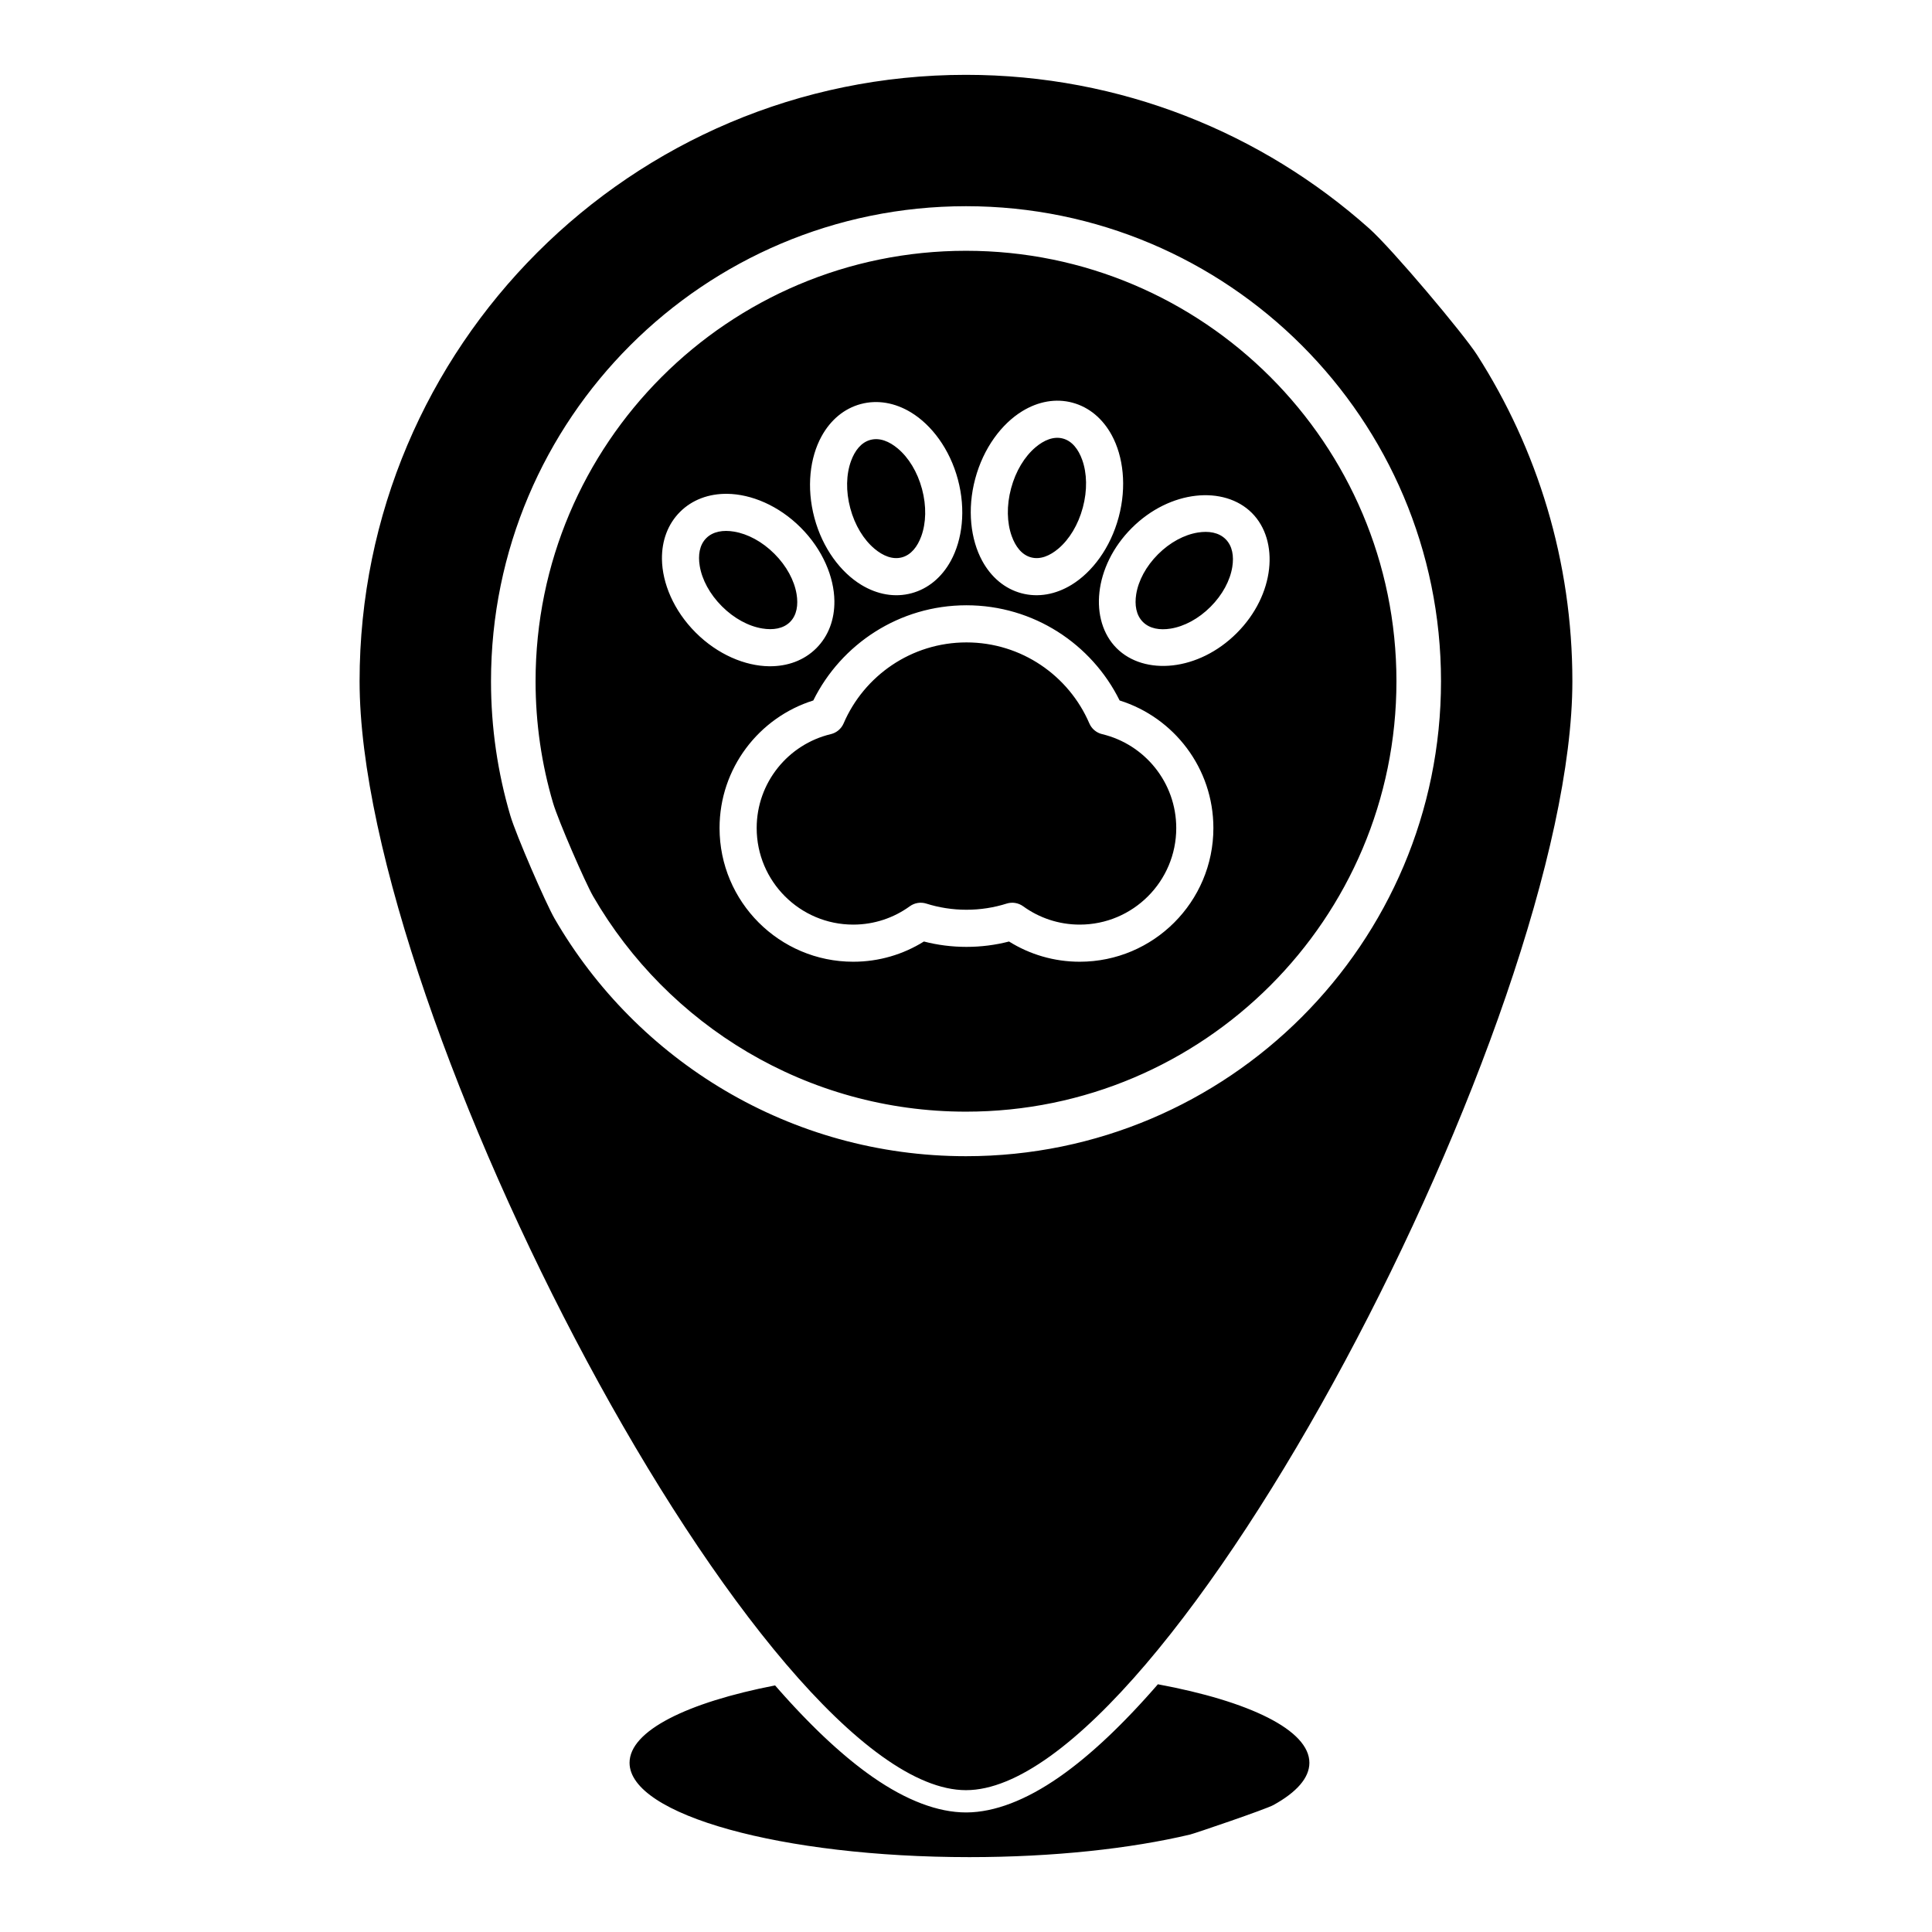
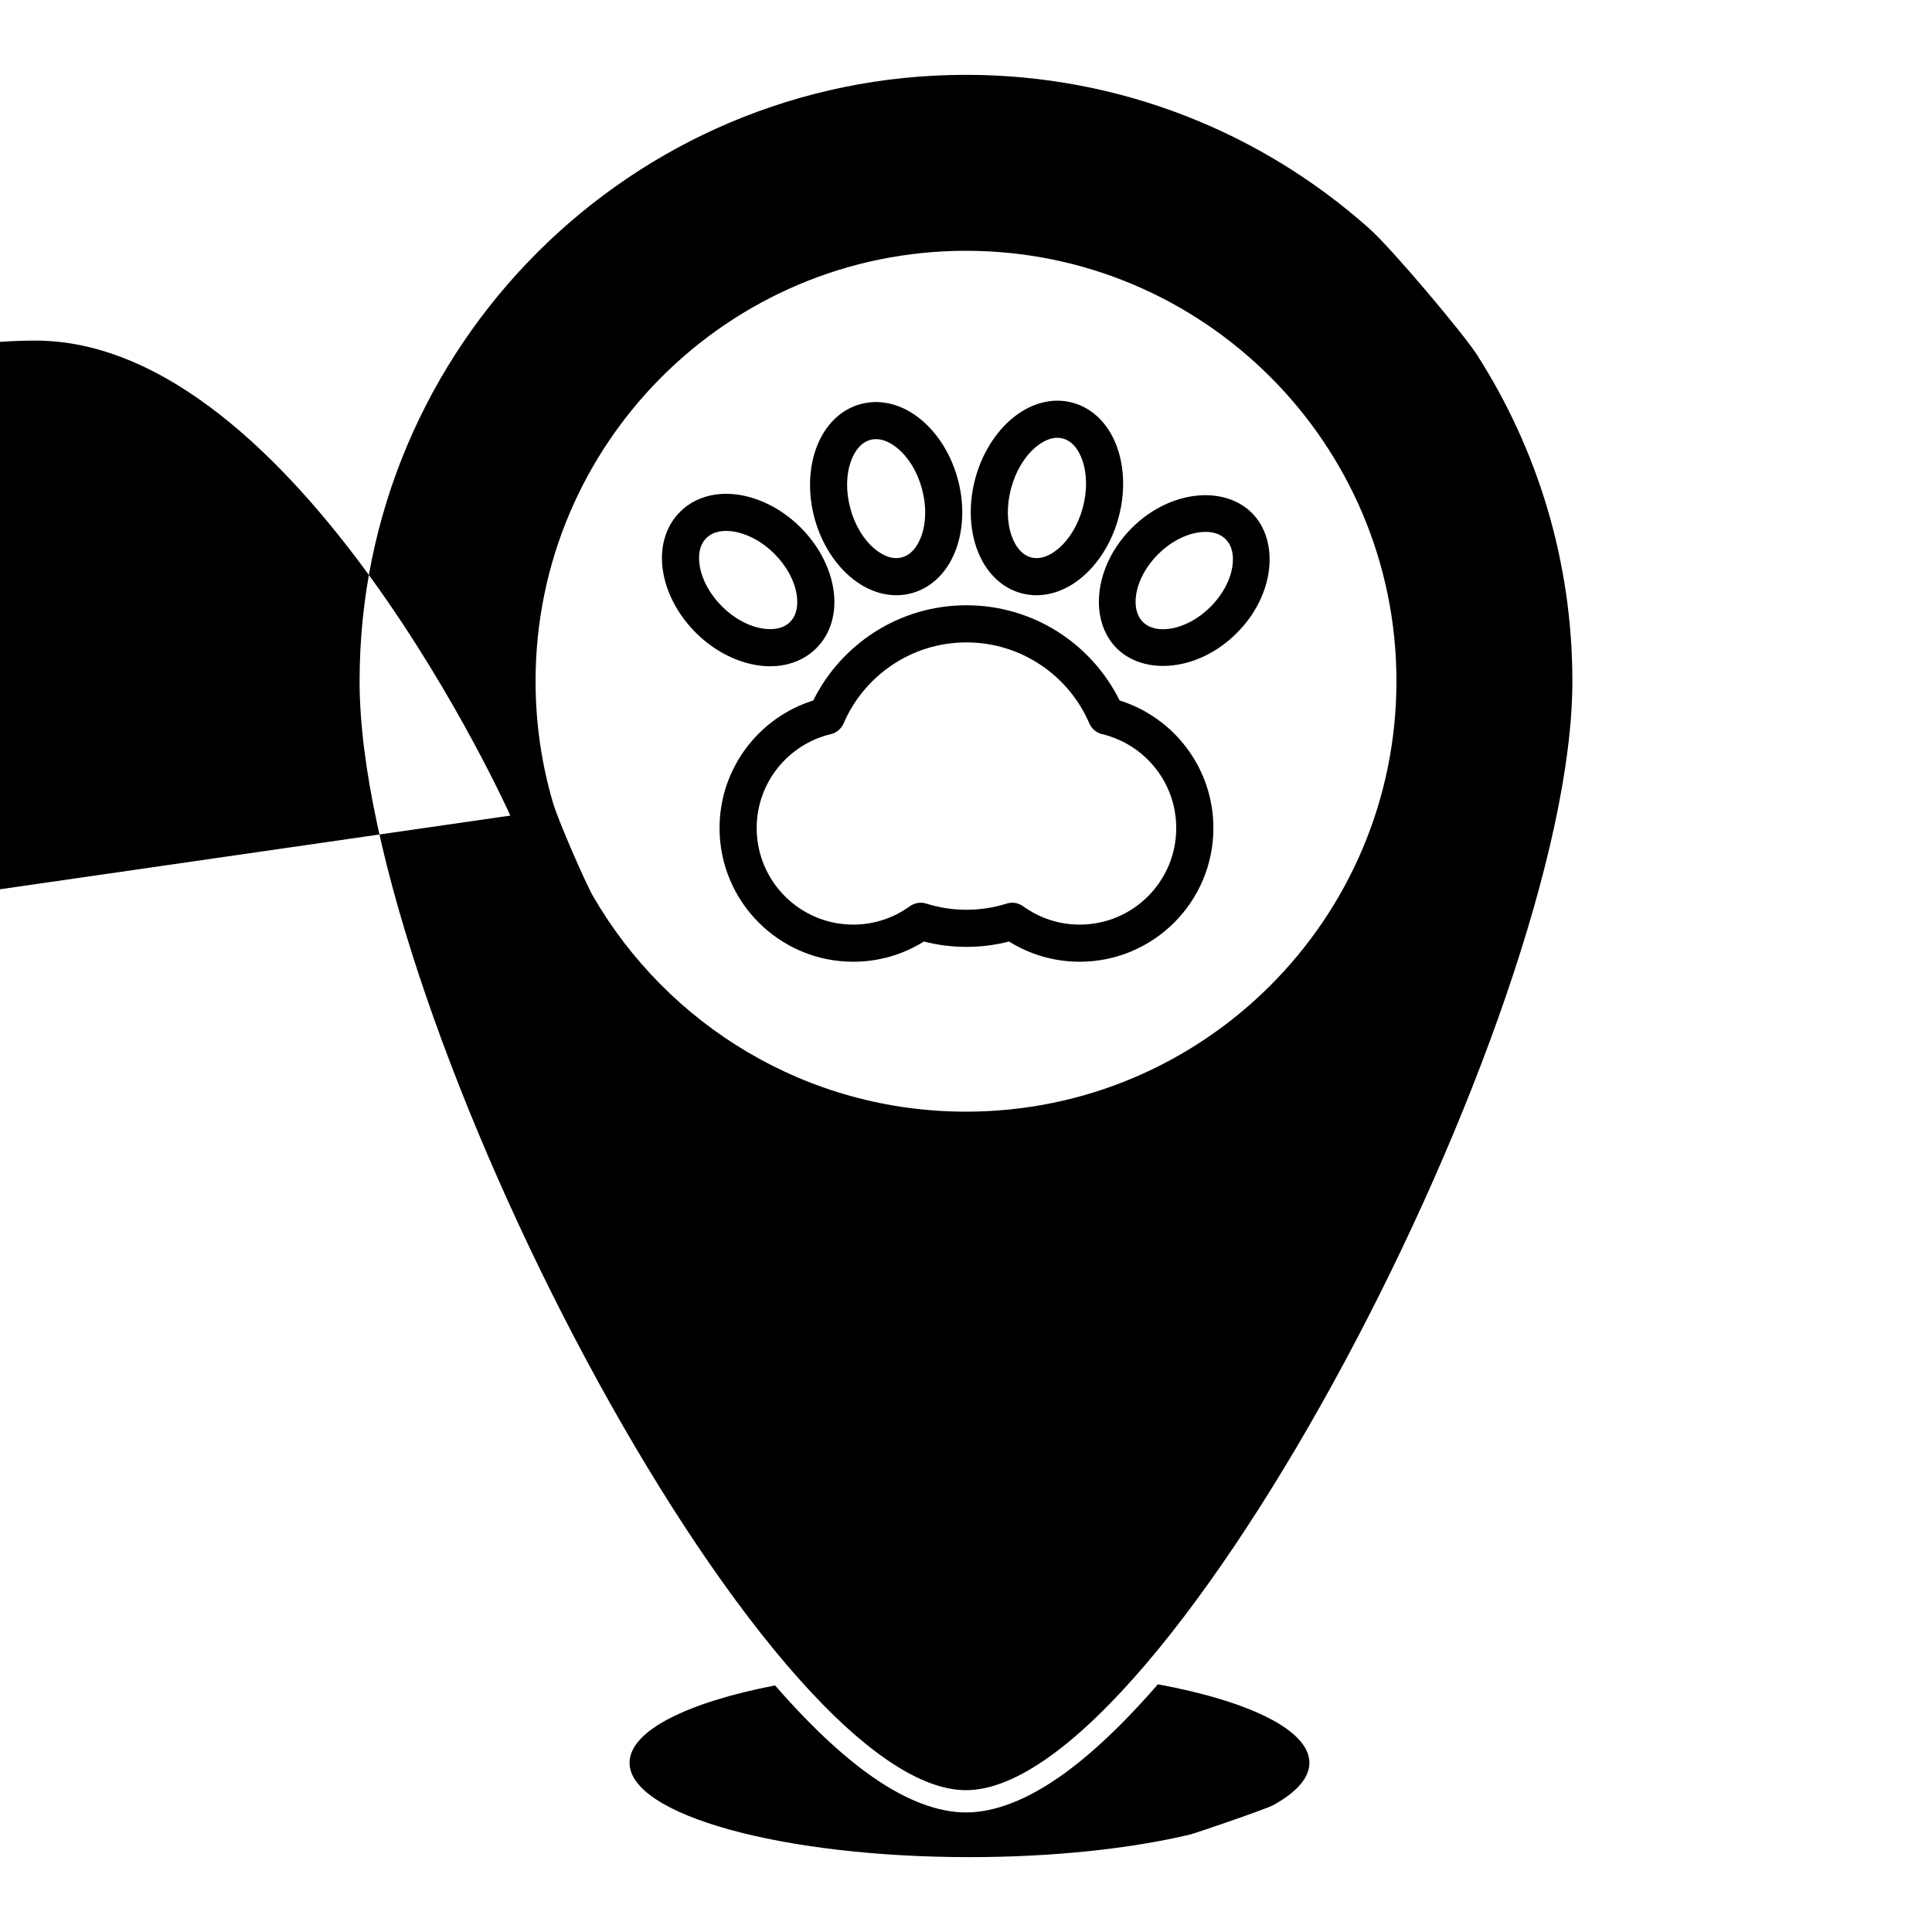
<svg xmlns="http://www.w3.org/2000/svg" fill="#000000" width="800px" height="800px" version="1.1" viewBox="144 144 512 512">
-   <path d="m450.85 590.35c24.199 4.484 40.152 12.133 40.152 20.809 0 4.023-3.43 7.824-9.523 11.191-2.023 1.117-20.836 7.523-22.086 7.82-15.742 3.731-36.164 5.988-58.473 5.988-49.719 0-90.082-11.203-90.082-25 0-8.484 15.258-15.984 38.566-20.508l0.434 0.496 1.016 1.156 1.223 1.367 1.219 1.34 1.16 1.258 1.238 1.316 0.934 0.977 1.152 1.188 1.223 1.238 1.215 1.207 0.906 0.883 1.152 1.102 1.203 1.125 0.902 0.828 1.129 1.02 1.191 1.043 0.898 0.773 1.105 0.934 1.176 0.961 0.891 0.715 1.086 0.844 1.156 0.879 0.887 0.648 1.125 0.805 0.277 0.195c8.879 6.18 17.277 9.367 24.695 9.367h0.172c7.375-0.051 15.711-3.234 24.52-9.367l0.801-0.566 0.887-0.637 1.078-0.805 0.906-0.691 1.145-0.898 1.109-0.895 0.91-0.754 1.102-0.934 0.934-0.805 1.094-0.969 1.207-1.086 0.93-0.863 1.121-1.051 0.957-0.918 1.105-1.082 0.984-0.977 1.09-1.102 1.234-1.27 0.988-1.031 1.105-1.176 1.016-1.098 1.086-1.188 1.047-1.164 1.059-1.191c0.422-0.477 0.844-0.961 1.266-1.449zm84.574-352.31c15.992 24.977 25.27 54.66 25.27 86.492 0 88.691-107.13 293.88-160.7 293.88-53.566 0-160.7-205.18-160.7-293.88s72.008-160.7 160.7-160.7c41.012 0 78.457 15.402 106.87 40.727 6.086 5.426 25.016 27.945 28.559 33.48zm-256.18 122.1c1.508 5.117 9.414 23.309 11.727 27.301 21.77 37.629 62.465 62.965 109.03 62.965 69.473 0 125.88-56.402 125.88-125.88s-56.402-125.88-125.88-125.88-125.88 56.402-125.88 125.88c0 12.367 1.789 24.316 5.121 35.609zm11.324-3.336c-3.019-10.234-4.637-21.066-4.637-32.273 0-62.957 51.113-114.07 114.07-114.07 62.953 0 114.07 51.113 114.07 114.07 0 62.957-51.113 114.07-114.07 114.07-42.203 0-79.078-22.965-98.812-57.07-2.09-3.617-9.254-20.09-10.621-24.723zm68.965-27.172c-14.387 4.504-24.844 17.945-24.844 33.812 0 19.551 15.875 35.426 35.426 35.426 6.875 0 13.293-1.965 18.73-5.359 3.606 0.93 7.387 1.422 11.281 1.422s7.676-0.492 11.281-1.422c5.434 3.394 11.855 5.359 18.73 5.359 19.551 0 35.426-15.875 35.426-35.426 0-15.867-10.457-29.309-24.848-33.812-7.391-14.941-22.801-25.227-40.59-25.227-17.793 0-33.199 10.285-40.594 25.227zm4.648 8.922c1.512-0.363 2.766-1.418 3.383-2.844 5.422-12.617 17.965-21.465 32.562-21.465 14.594 0 27.141 8.848 32.562 21.465 0.613 1.426 1.871 2.481 3.383 2.844 11.262 2.676 19.648 12.812 19.648 24.891 0 14.121-11.461 25.586-25.582 25.586-5.598 0-10.777-1.805-14.992-4.859-1.262-0.914-2.883-1.18-4.371-0.711-3.359 1.062-6.938 1.633-10.648 1.633s-7.289-0.57-10.652-1.633c-1.484-0.469-3.106-0.203-4.367 0.711-4.215 3.055-9.395 4.859-14.992 4.859-14.121 0-25.586-11.465-25.586-25.586 0-12.078 8.387-22.215 19.652-24.891zm-39.969-58.895c-3.223 3.223-4.848 7.621-4.789 12.516 0.078 6.344 3.094 13.621 8.934 19.461 5.84 5.84 13.117 8.855 19.461 8.93 4.891 0.059 9.293-1.562 12.516-4.785 3.223-3.223 4.848-7.625 4.789-12.516-0.078-6.344-3.094-13.621-8.934-19.461s-13.117-8.855-19.461-8.934c-4.891-0.059-9.293 1.566-12.516 4.789zm151.55 0.277c-7.336-7.336-21.688-6.144-31.84 4.004-10.148 10.152-11.34 24.504-4.004 31.84 7.336 7.336 21.688 6.144 31.836-4.008 10.152-10.148 11.34-24.504 4.008-31.836zm-6.957 6.957c1.809 1.809 2.223 4.519 1.766 7.348-0.578 3.602-2.59 7.391-5.773 10.574-3.184 3.184-6.973 5.195-10.57 5.773-2.832 0.457-5.543 0.043-7.352-1.766-1.809-1.812-2.223-4.523-1.77-7.352 0.582-3.598 2.59-7.387 5.777-10.574 3.184-3.184 6.973-5.191 10.57-5.769 2.832-0.457 5.539-0.043 7.352 1.766zm-137.64-0.277c1.809-1.809 4.527-2.203 7.367-1.73 3.633 0.602 7.465 2.644 10.695 5.875 3.227 3.227 5.273 7.059 5.875 10.691 0.469 2.844 0.074 5.562-1.73 7.371-1.809 1.805-4.527 2.199-7.371 1.727-3.633-0.598-7.465-2.644-10.691-5.875-3.227-3.227-5.273-7.059-5.875-10.691-0.473-2.844-0.078-5.559 1.73-7.367zm40.957-35.543c-4.414 1.184-8.027 4.223-10.406 8.566-3.07 5.59-4.055 13.5-1.887 21.598 2.168 8.098 6.981 14.453 12.434 17.762 4.234 2.57 8.883 3.398 13.293 2.215 4.414-1.184 8.027-4.223 10.406-8.562 3.07-5.594 4.055-13.504 1.887-21.602-2.168-8.094-6.981-14.453-12.434-17.762-4.234-2.57-8.883-3.394-13.293-2.215zm56.094-0.359c-4.414-1.184-9.074-0.344-13.32 2.262-5.449 3.34-10.27 9.746-12.453 17.895-2.184 8.148-1.211 16.109 1.836 21.727 2.375 4.379 5.992 7.434 10.41 8.617 4.414 1.184 9.074 0.344 13.32-2.258 5.449-3.344 10.27-9.75 12.453-17.898s1.215-16.105-1.836-21.727c-2.375-4.375-5.992-7.434-10.41-8.617zm-53.547 9.863c2.465-0.66 5.008 0.402 7.242 2.273 2.883 2.414 5.219 6.211 6.434 10.746 1.215 4.535 1.09 8.988-0.199 12.523-1 2.734-2.672 4.93-5.137 5.59-2.465 0.66-5.008-0.402-7.242-2.273-2.883-2.414-5.219-6.211-6.434-10.746-1.215-4.535-1.09-8.988 0.199-12.523 1-2.734 2.672-4.93 5.137-5.59zm51.004-0.359c2.461 0.66 4.121 2.871 5.113 5.625 1.285 3.57 1.402 8.078 0.172 12.668-1.23 4.59-3.582 8.438-6.484 10.887-2.234 1.887-4.777 2.973-7.242 2.312-2.461-0.66-4.121-2.871-5.113-5.625-1.285-3.57-1.402-8.078-0.172-12.668s3.582-8.434 6.484-10.887c2.238-1.887 4.777-2.969 7.242-2.312z" fill-rule="evenodd" />
+   <path d="m450.85 590.35c24.199 4.484 40.152 12.133 40.152 20.809 0 4.023-3.43 7.824-9.523 11.191-2.023 1.117-20.836 7.523-22.086 7.82-15.742 3.731-36.164 5.988-58.473 5.988-49.719 0-90.082-11.203-90.082-25 0-8.484 15.258-15.984 38.566-20.508l0.434 0.496 1.016 1.156 1.223 1.367 1.219 1.34 1.16 1.258 1.238 1.316 0.934 0.977 1.152 1.188 1.223 1.238 1.215 1.207 0.906 0.883 1.152 1.102 1.203 1.125 0.902 0.828 1.129 1.02 1.191 1.043 0.898 0.773 1.105 0.934 1.176 0.961 0.891 0.715 1.086 0.844 1.156 0.879 0.887 0.648 1.125 0.805 0.277 0.195c8.879 6.18 17.277 9.367 24.695 9.367h0.172c7.375-0.051 15.711-3.234 24.52-9.367l0.801-0.566 0.887-0.637 1.078-0.805 0.906-0.691 1.145-0.898 1.109-0.895 0.91-0.754 1.102-0.934 0.934-0.805 1.094-0.969 1.207-1.086 0.93-0.863 1.121-1.051 0.957-0.918 1.105-1.082 0.984-0.977 1.09-1.102 1.234-1.27 0.988-1.031 1.105-1.176 1.016-1.098 1.086-1.188 1.047-1.164 1.059-1.191c0.422-0.477 0.844-0.961 1.266-1.449zm84.574-352.31c15.992 24.977 25.27 54.66 25.27 86.492 0 88.691-107.13 293.88-160.7 293.88-53.566 0-160.7-205.18-160.7-293.88s72.008-160.7 160.7-160.7c41.012 0 78.457 15.402 106.87 40.727 6.086 5.426 25.016 27.945 28.559 33.48zm-256.18 122.1s-56.402-125.88-125.88-125.88-125.88 56.402-125.88 125.88c0 12.367 1.789 24.316 5.121 35.609zm11.324-3.336c-3.019-10.234-4.637-21.066-4.637-32.273 0-62.957 51.113-114.07 114.07-114.07 62.953 0 114.07 51.113 114.07 114.07 0 62.957-51.113 114.07-114.07 114.07-42.203 0-79.078-22.965-98.812-57.07-2.09-3.617-9.254-20.09-10.621-24.723zm68.965-27.172c-14.387 4.504-24.844 17.945-24.844 33.812 0 19.551 15.875 35.426 35.426 35.426 6.875 0 13.293-1.965 18.73-5.359 3.606 0.93 7.387 1.422 11.281 1.422s7.676-0.492 11.281-1.422c5.434 3.394 11.855 5.359 18.73 5.359 19.551 0 35.426-15.875 35.426-35.426 0-15.867-10.457-29.309-24.848-33.812-7.391-14.941-22.801-25.227-40.59-25.227-17.793 0-33.199 10.285-40.594 25.227zm4.648 8.922c1.512-0.363 2.766-1.418 3.383-2.844 5.422-12.617 17.965-21.465 32.562-21.465 14.594 0 27.141 8.848 32.562 21.465 0.613 1.426 1.871 2.481 3.383 2.844 11.262 2.676 19.648 12.812 19.648 24.891 0 14.121-11.461 25.586-25.582 25.586-5.598 0-10.777-1.805-14.992-4.859-1.262-0.914-2.883-1.18-4.371-0.711-3.359 1.062-6.938 1.633-10.648 1.633s-7.289-0.57-10.652-1.633c-1.484-0.469-3.106-0.203-4.367 0.711-4.215 3.055-9.395 4.859-14.992 4.859-14.121 0-25.586-11.465-25.586-25.586 0-12.078 8.387-22.215 19.652-24.891zm-39.969-58.895c-3.223 3.223-4.848 7.621-4.789 12.516 0.078 6.344 3.094 13.621 8.934 19.461 5.84 5.84 13.117 8.855 19.461 8.93 4.891 0.059 9.293-1.562 12.516-4.785 3.223-3.223 4.848-7.625 4.789-12.516-0.078-6.344-3.094-13.621-8.934-19.461s-13.117-8.855-19.461-8.934c-4.891-0.059-9.293 1.566-12.516 4.789zm151.55 0.277c-7.336-7.336-21.688-6.144-31.84 4.004-10.148 10.152-11.34 24.504-4.004 31.84 7.336 7.336 21.688 6.144 31.836-4.008 10.152-10.148 11.34-24.504 4.008-31.836zm-6.957 6.957c1.809 1.809 2.223 4.519 1.766 7.348-0.578 3.602-2.59 7.391-5.773 10.574-3.184 3.184-6.973 5.195-10.57 5.773-2.832 0.457-5.543 0.043-7.352-1.766-1.809-1.812-2.223-4.523-1.77-7.352 0.582-3.598 2.59-7.387 5.777-10.574 3.184-3.184 6.973-5.191 10.57-5.769 2.832-0.457 5.539-0.043 7.352 1.766zm-137.64-0.277c1.809-1.809 4.527-2.203 7.367-1.73 3.633 0.602 7.465 2.644 10.695 5.875 3.227 3.227 5.273 7.059 5.875 10.691 0.469 2.844 0.074 5.562-1.73 7.371-1.809 1.805-4.527 2.199-7.371 1.727-3.633-0.598-7.465-2.644-10.691-5.875-3.227-3.227-5.273-7.059-5.875-10.691-0.473-2.844-0.078-5.559 1.73-7.367zm40.957-35.543c-4.414 1.184-8.027 4.223-10.406 8.566-3.07 5.59-4.055 13.5-1.887 21.598 2.168 8.098 6.981 14.453 12.434 17.762 4.234 2.57 8.883 3.398 13.293 2.215 4.414-1.184 8.027-4.223 10.406-8.562 3.07-5.594 4.055-13.504 1.887-21.602-2.168-8.094-6.981-14.453-12.434-17.762-4.234-2.57-8.883-3.394-13.293-2.215zm56.094-0.359c-4.414-1.184-9.074-0.344-13.32 2.262-5.449 3.34-10.27 9.746-12.453 17.895-2.184 8.148-1.211 16.109 1.836 21.727 2.375 4.379 5.992 7.434 10.41 8.617 4.414 1.184 9.074 0.344 13.32-2.258 5.449-3.344 10.27-9.75 12.453-17.898s1.215-16.105-1.836-21.727c-2.375-4.375-5.992-7.434-10.41-8.617zm-53.547 9.863c2.465-0.66 5.008 0.402 7.242 2.273 2.883 2.414 5.219 6.211 6.434 10.746 1.215 4.535 1.09 8.988-0.199 12.523-1 2.734-2.672 4.93-5.137 5.59-2.465 0.66-5.008-0.402-7.242-2.273-2.883-2.414-5.219-6.211-6.434-10.746-1.215-4.535-1.09-8.988 0.199-12.523 1-2.734 2.672-4.93 5.137-5.59zm51.004-0.359c2.461 0.66 4.121 2.871 5.113 5.625 1.285 3.57 1.402 8.078 0.172 12.668-1.23 4.59-3.582 8.438-6.484 10.887-2.234 1.887-4.777 2.973-7.242 2.312-2.461-0.66-4.121-2.871-5.113-5.625-1.285-3.57-1.402-8.078-0.172-12.668s3.582-8.434 6.484-10.887c2.238-1.887 4.777-2.969 7.242-2.312z" fill-rule="evenodd" />
</svg>